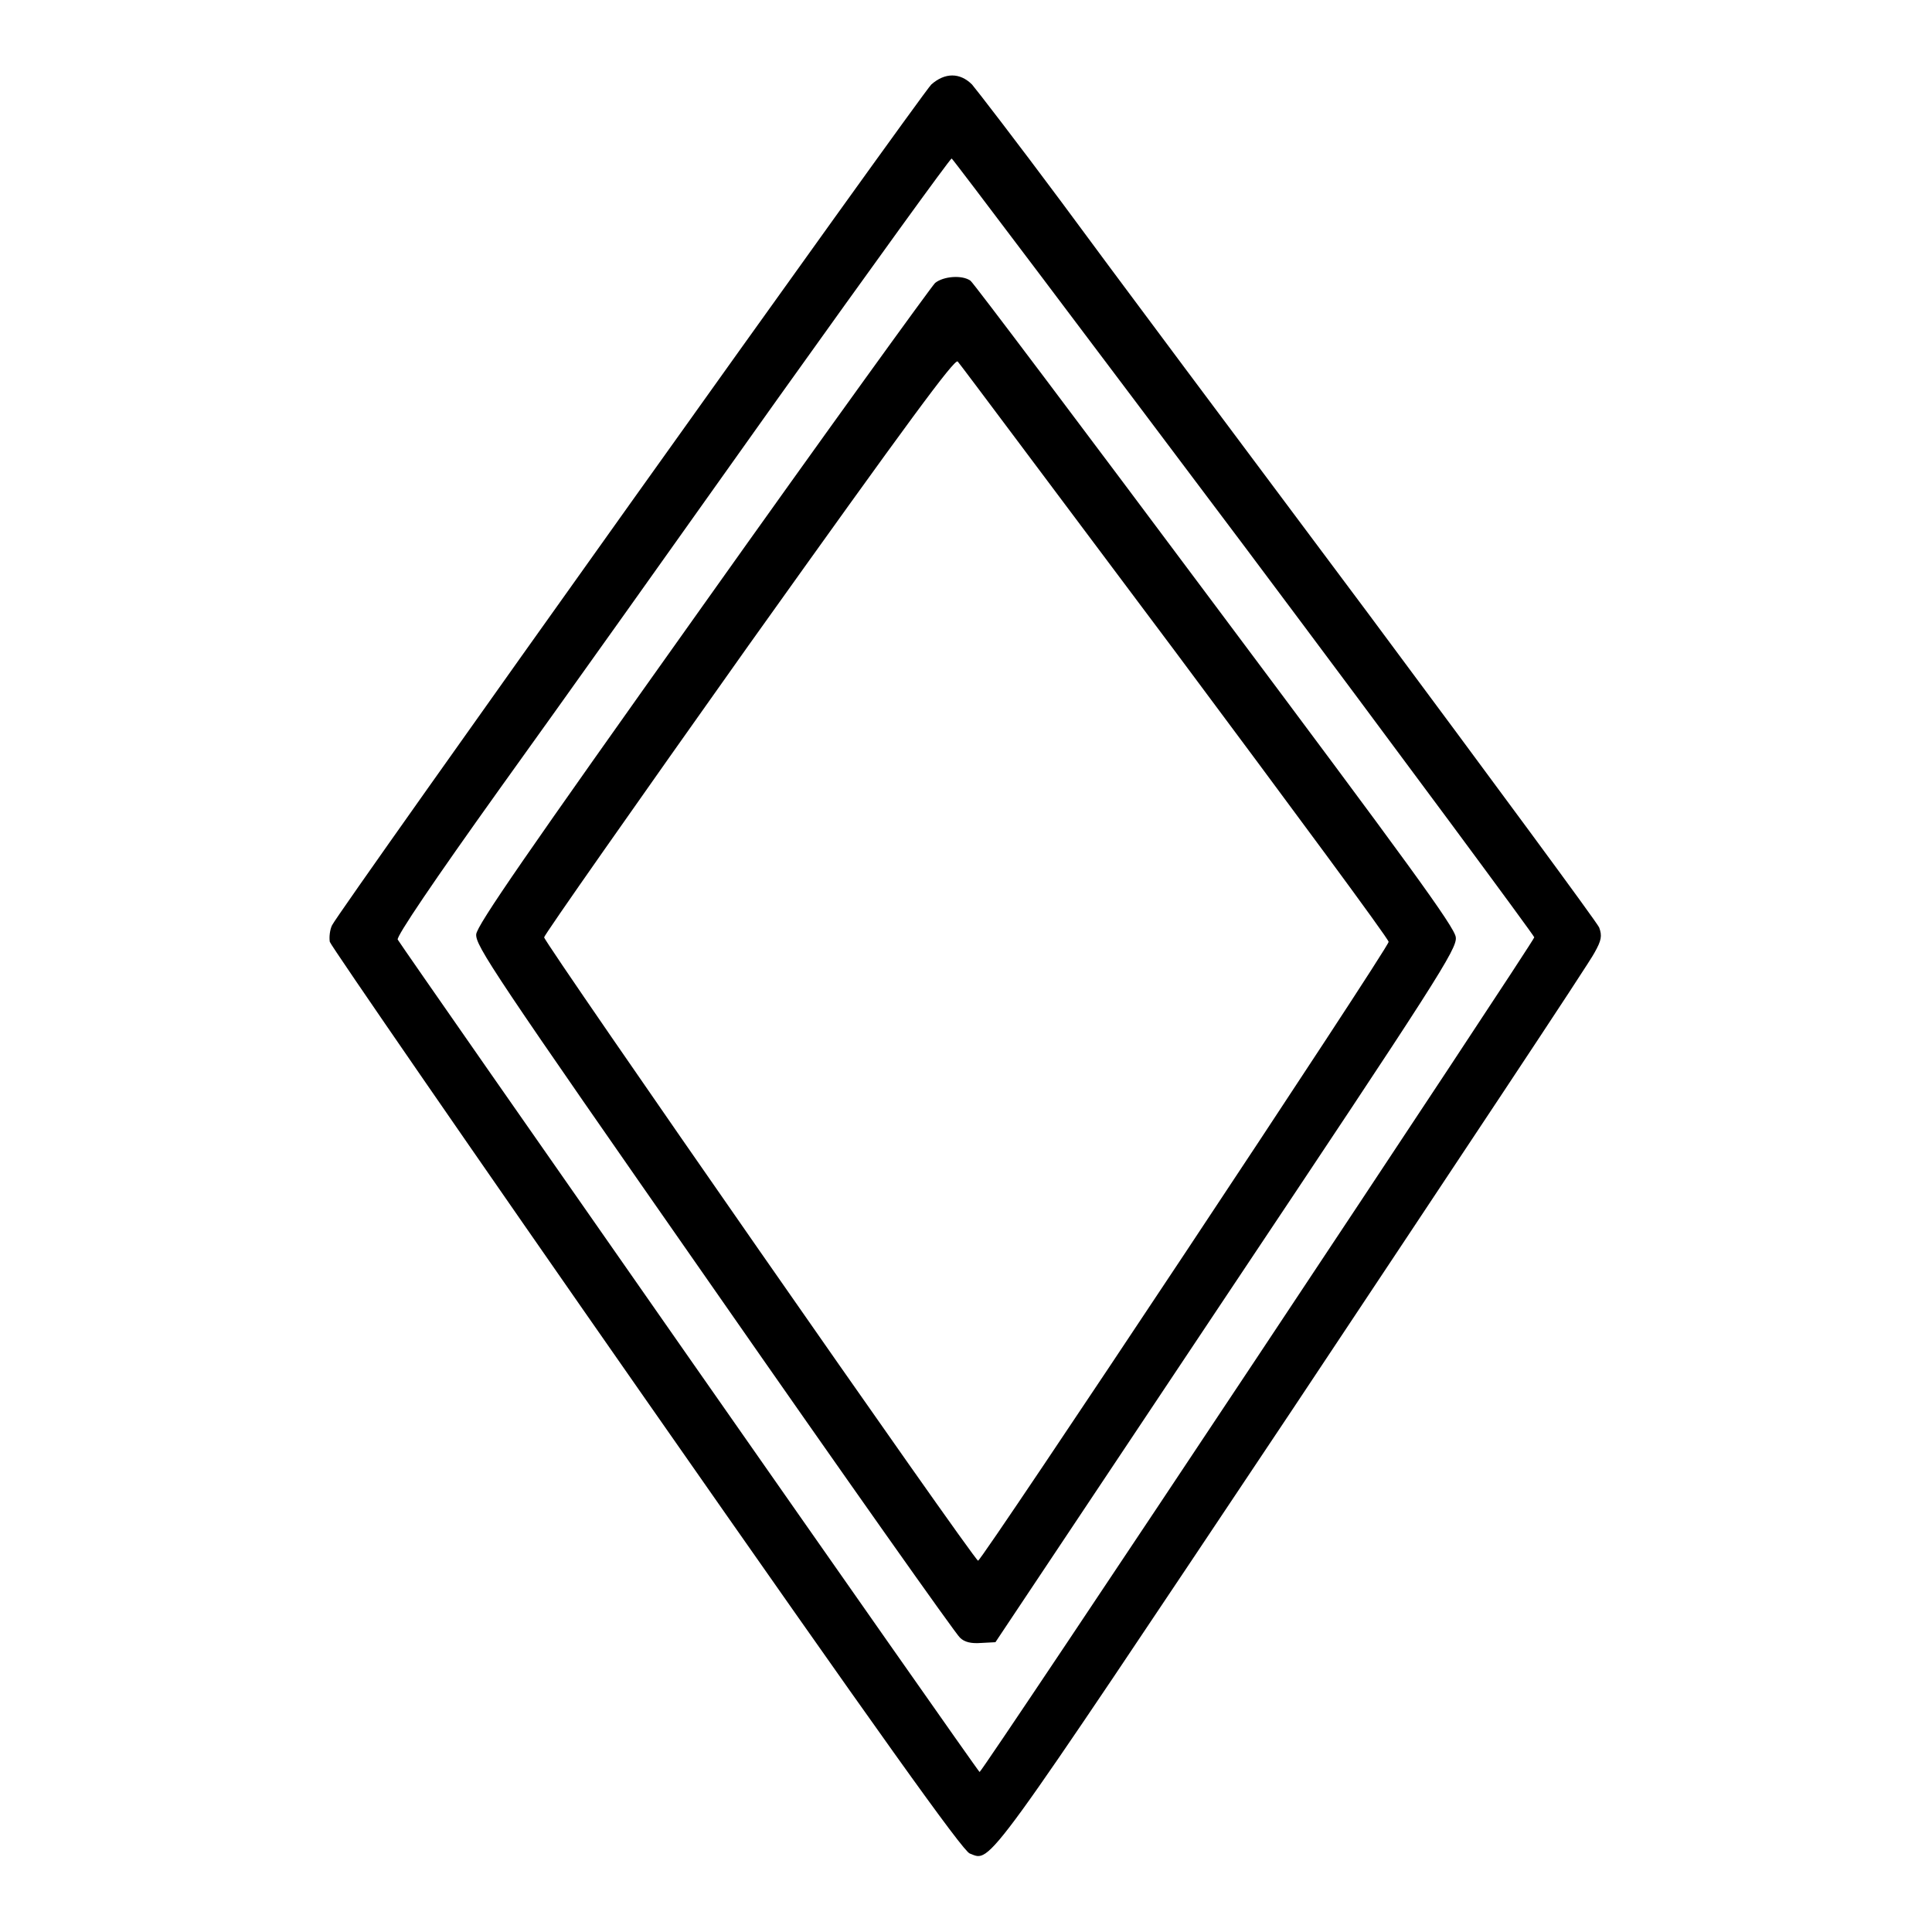
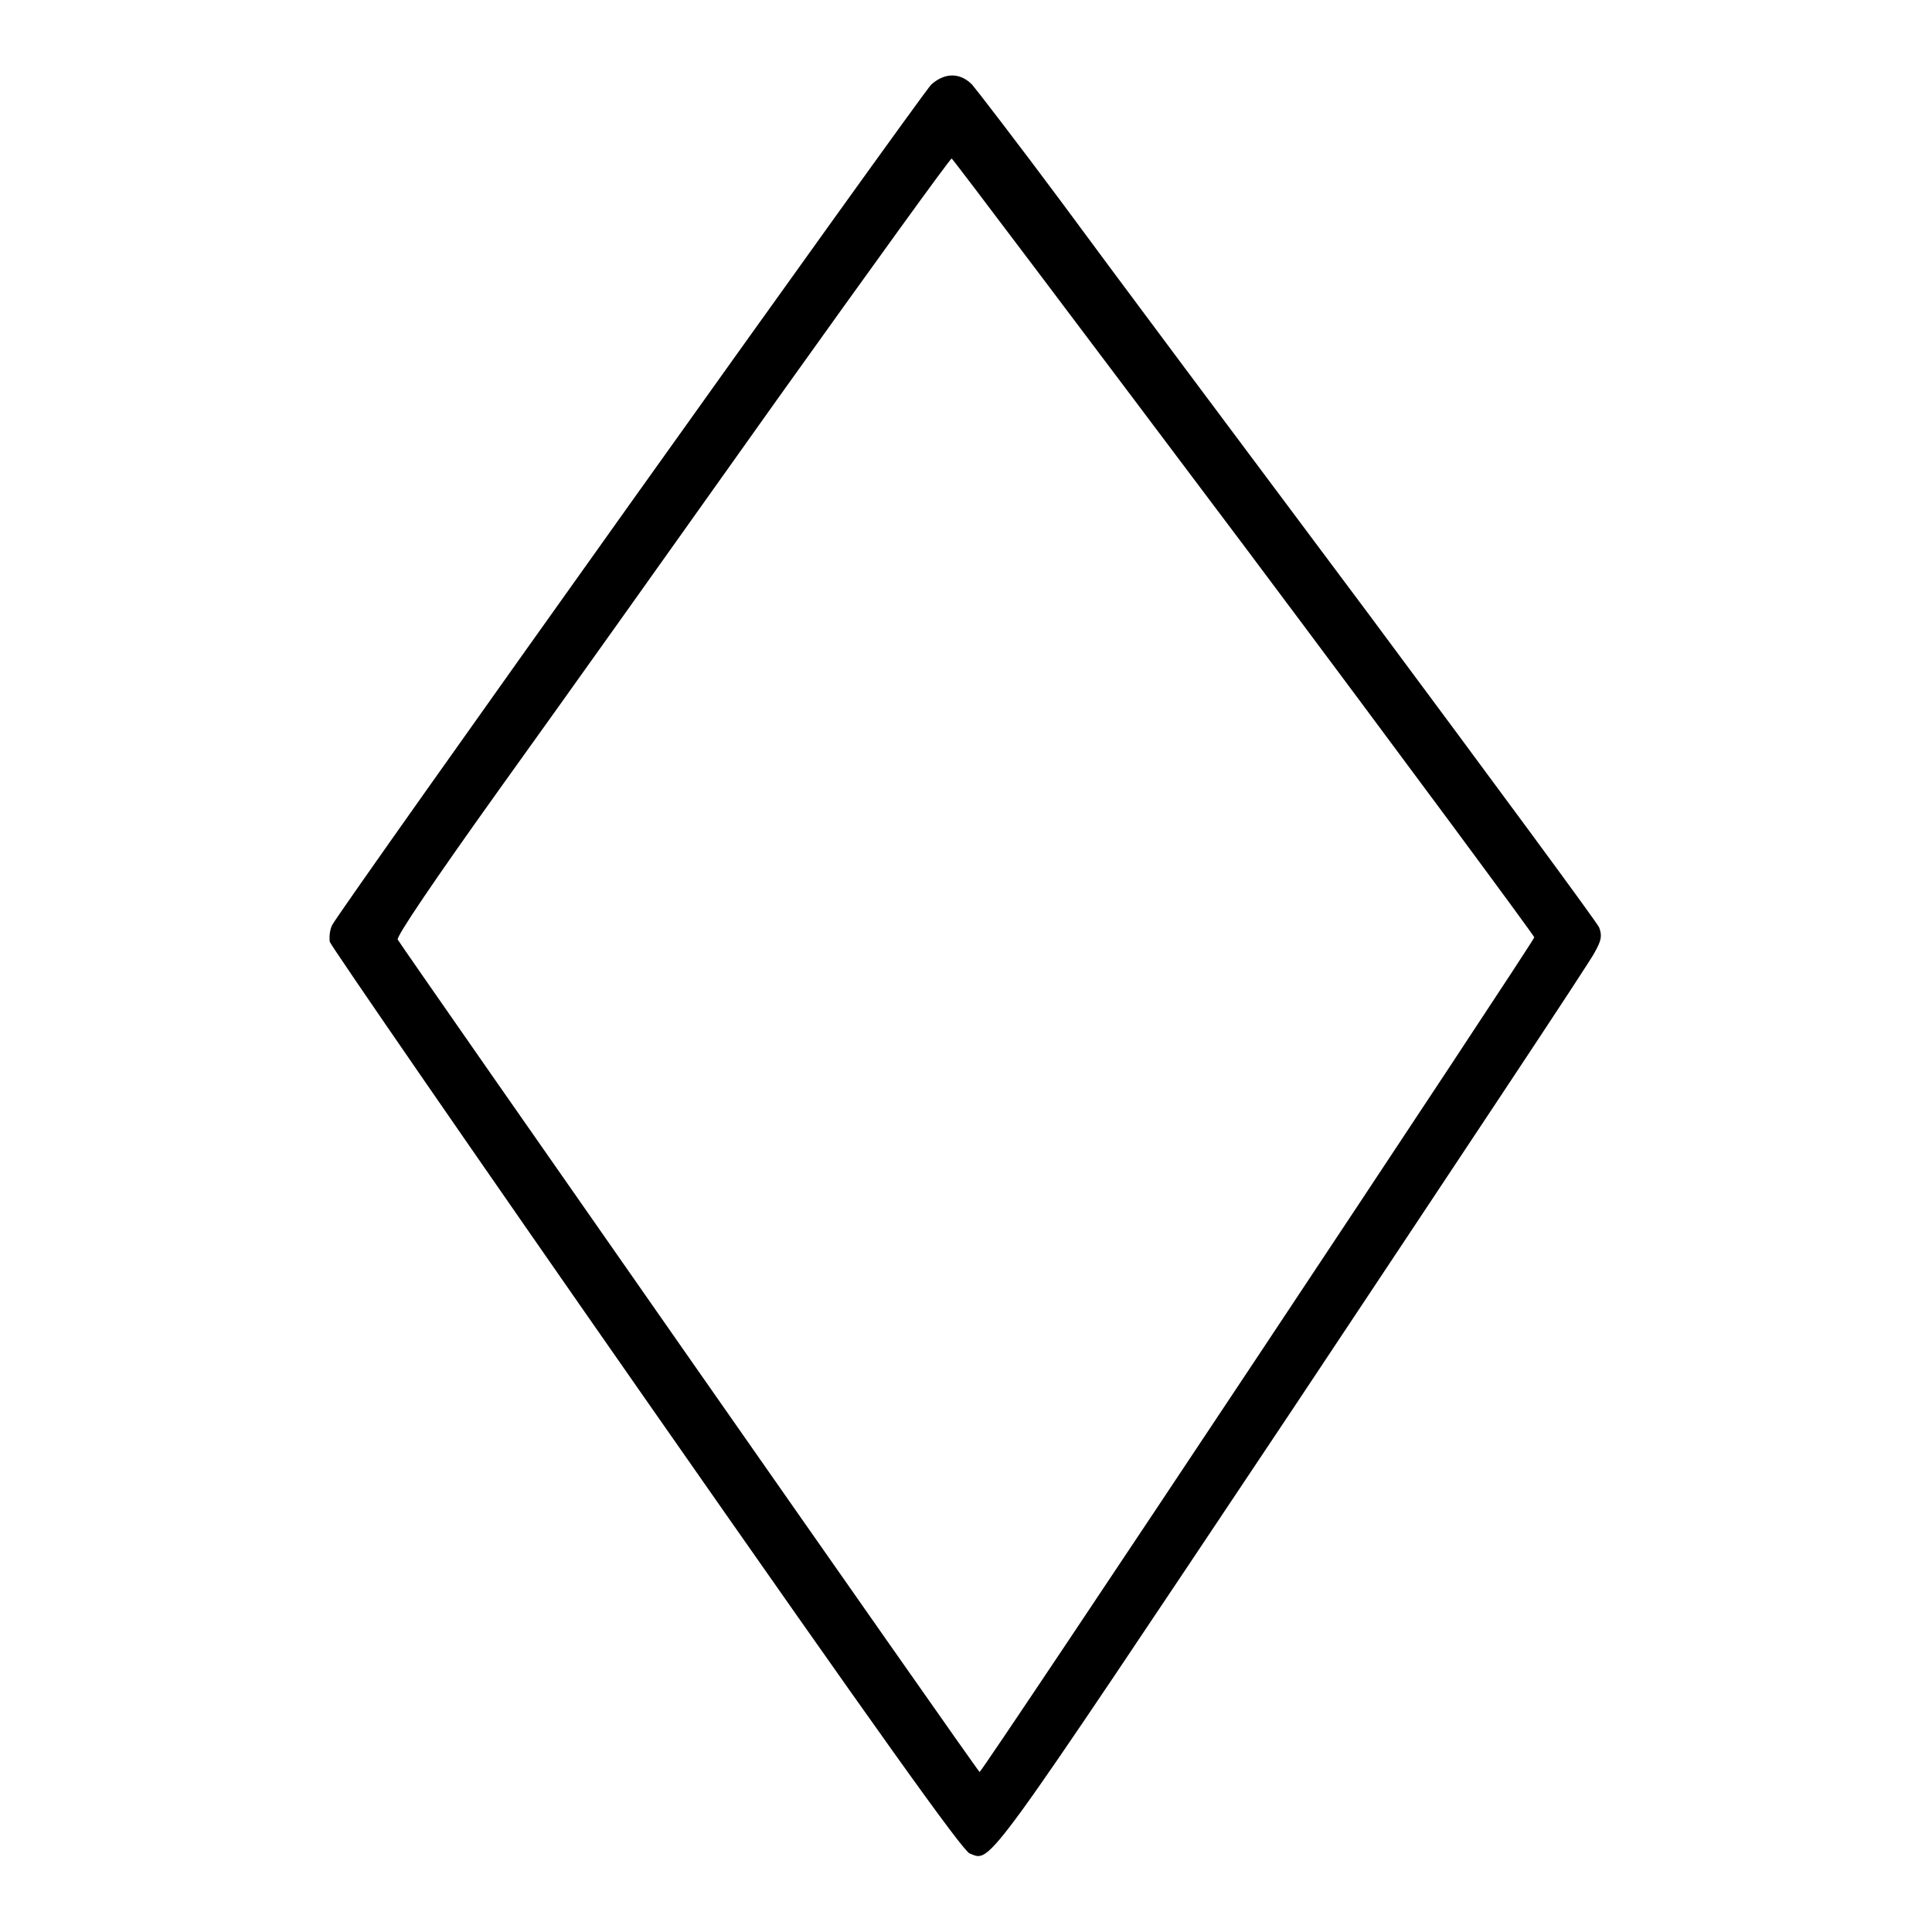
<svg xmlns="http://www.w3.org/2000/svg" version="1.1" x="0px" y="0px" viewBox="0 0 256 256" enable-background="new 0 0 256 256" xml:space="preserve">
  <g>
    <g>
      <g>
        <path fill="#000000" d="M123.4,11.2c-1.4,1.4-78.5,109.5-79.4,111.4c-0.3,0.6-0.4,1.6-0.3,2.2c0.2,0.6,19,27.9,41.9,60.7c31.2,44.7,42,59.8,42.9,60.1c2.9,1.1,1.4,3.1,42.8-58.9c21.4-32.2,39.5-59.4,40-60.5c0.9-1.6,1-2.2,0.6-3.3c-0.3-0.7-14.1-19.4-30.6-41.6c-16.6-22.2-34.9-46.7-40.7-54.6c-5.8-7.8-11.2-14.8-11.8-15.5C127.2,9.6,125.2,9.6,123.4,11.2z M164.9,72.4c21.2,28.3,38.4,51.6,38.4,51.8c0,0.5-73.2,110.7-73.5,110.6c-0.2,0-76.2-108.8-77.1-110.3c-0.2-0.4,4.8-7.8,13.6-20.1C74,93.7,90.5,70.5,103,52.9c12.5-17.5,22.9-31.9,23.1-31.9C126.3,21.1,143.7,44.2,164.9,72.4z" />
-         <path fill="#000000" d="M123.9,37.5c-0.5,0.5-14.4,19.7-30.8,42.8c-23.4,32.9-29.9,42.3-30,43.5c-0.1,1.5,2.2,5,31.5,47c17.4,25,32.1,45.8,32.6,46.2c0.6,0.6,1.5,0.8,2.8,0.7l1.9-0.1l30.6-45.9c27.9-41.8,30.6-46,30.4-47.5c-0.1-1.3-6.4-9.9-31.9-44c-17.4-23.3-32-42.7-32.4-43C127.5,36.4,125,36.6,123.9,37.5z M155.7,86.3c15.5,20.8,28.3,38.1,28.3,38.5c0,0.8-53.9,82-54.4,82c-0.5,0-57.5-81.9-57.5-82.6c0-0.3,12.2-17.7,27.1-38.7c21.4-30,27.3-38,27.7-37.6C127.2,48.2,140.1,65.5,155.7,86.3z" />
      </g>
    </g>
  </g>
</svg>